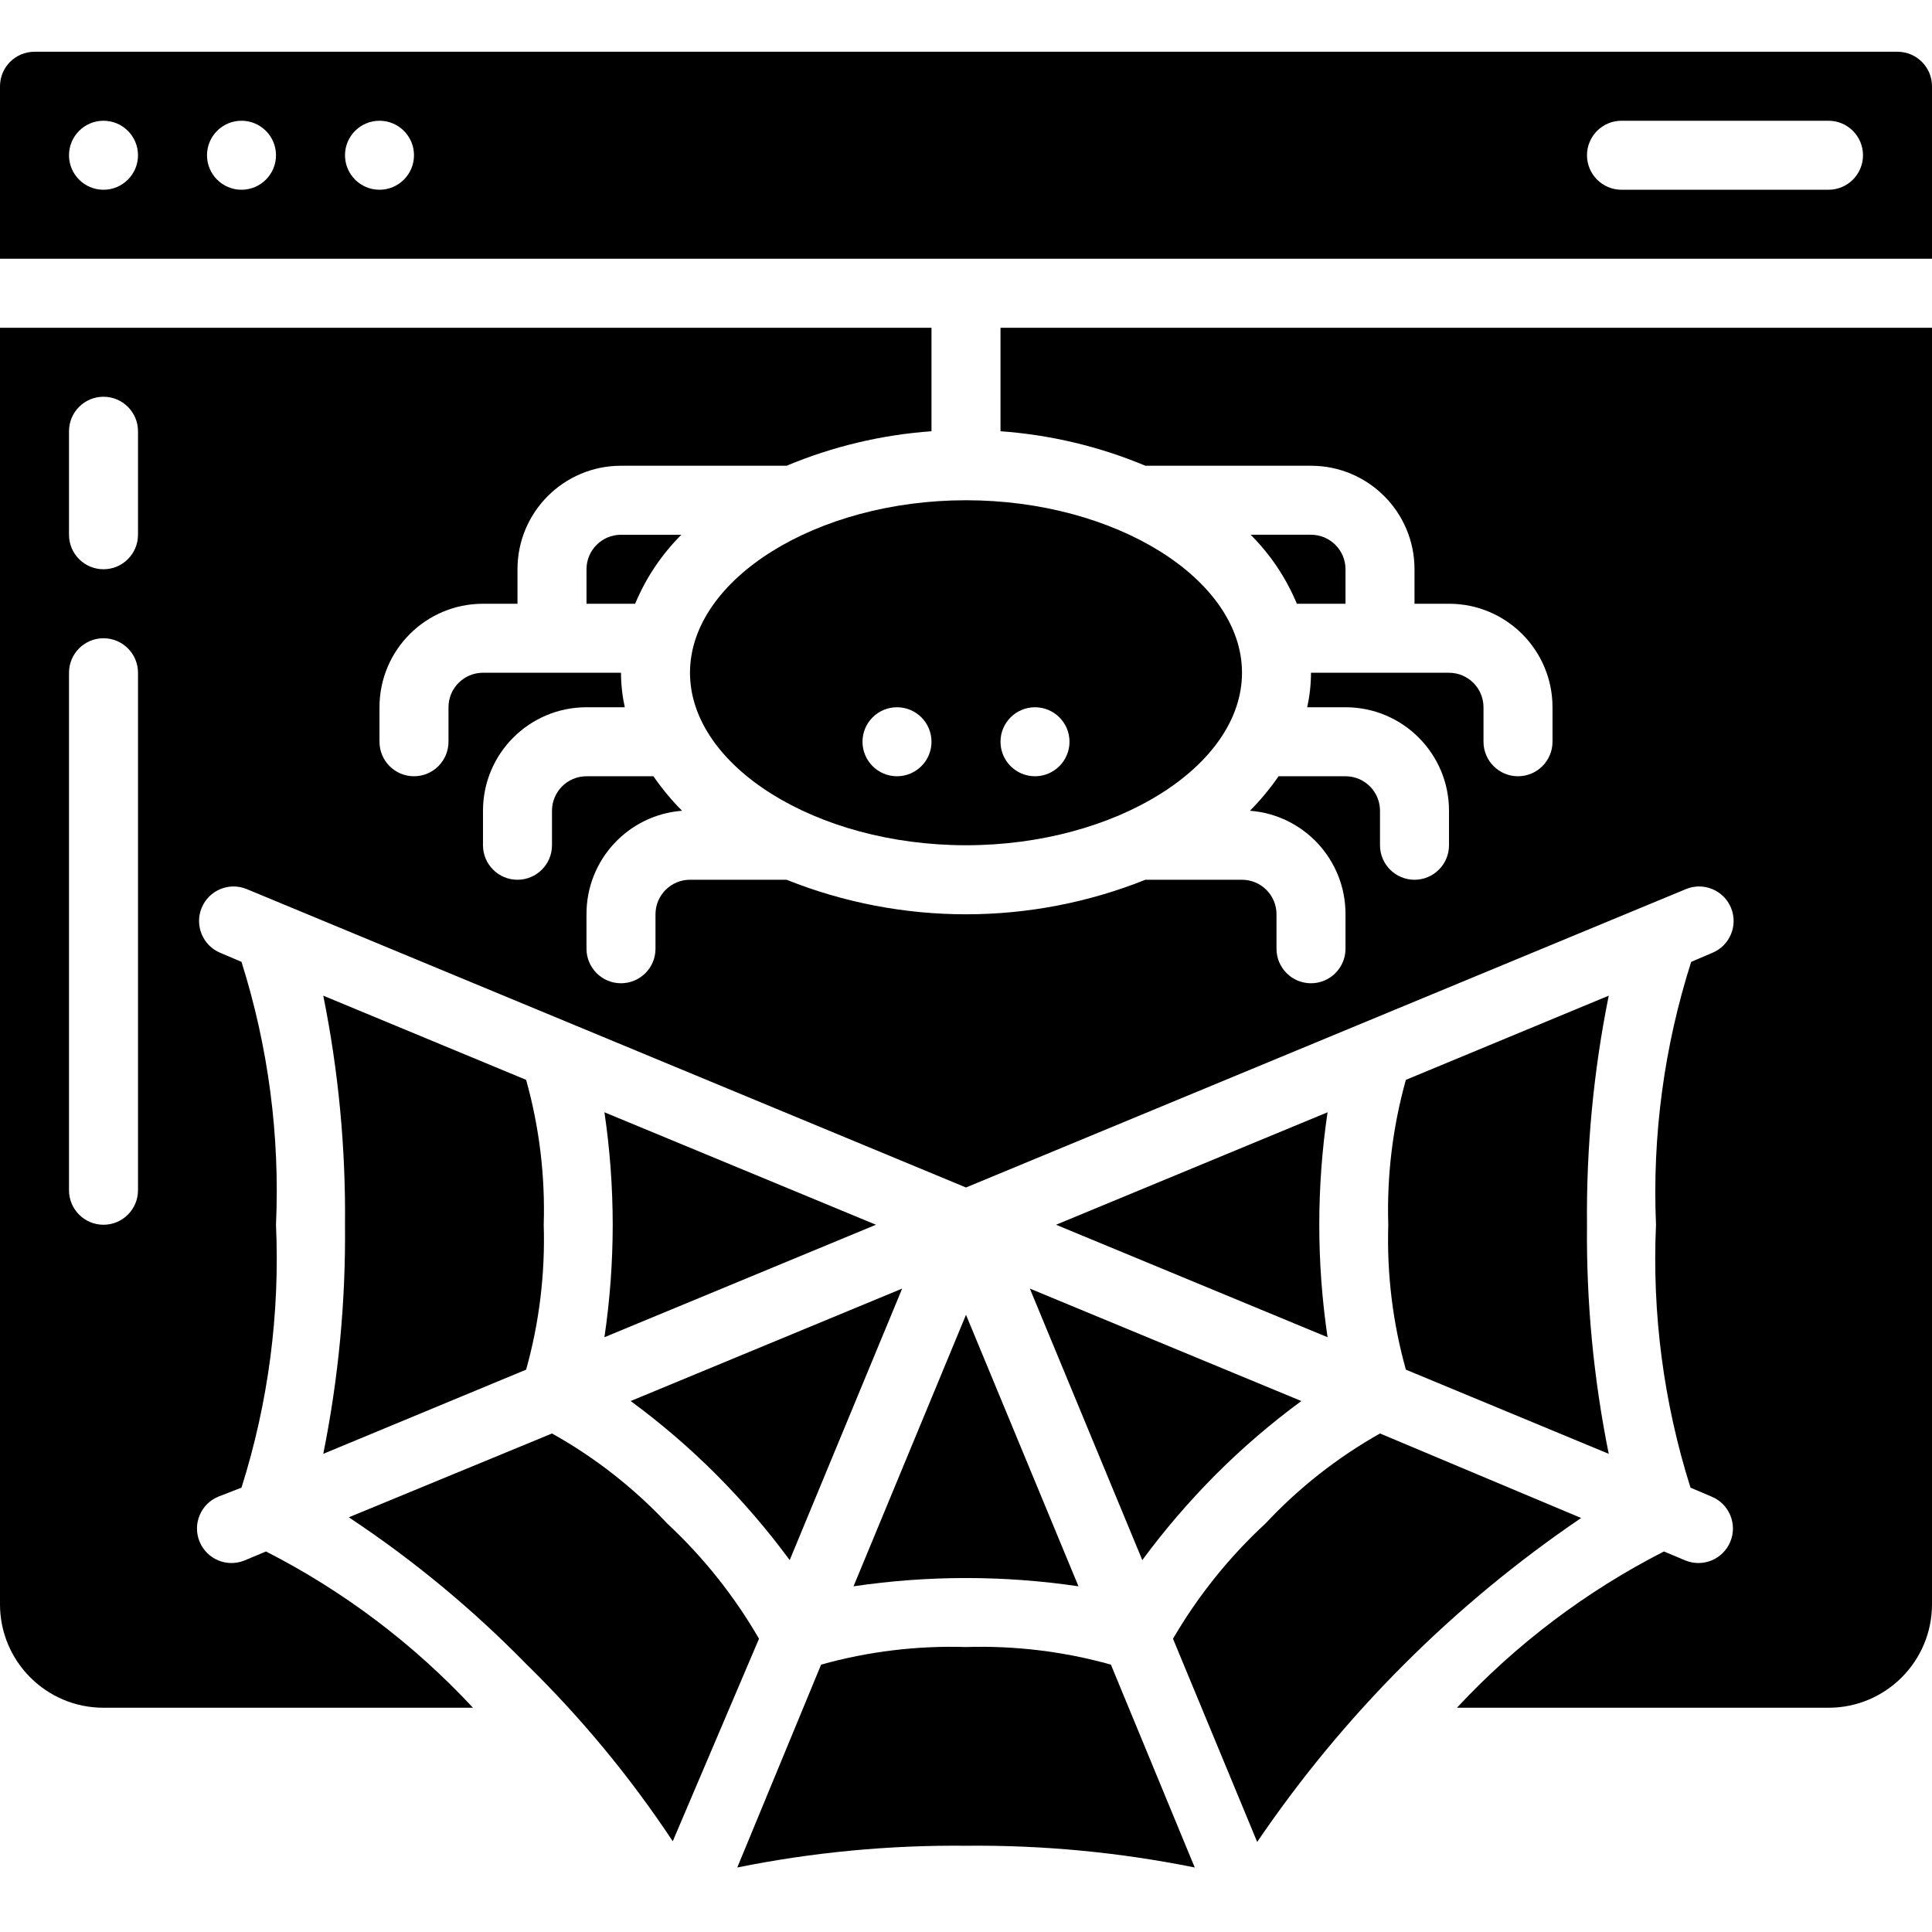
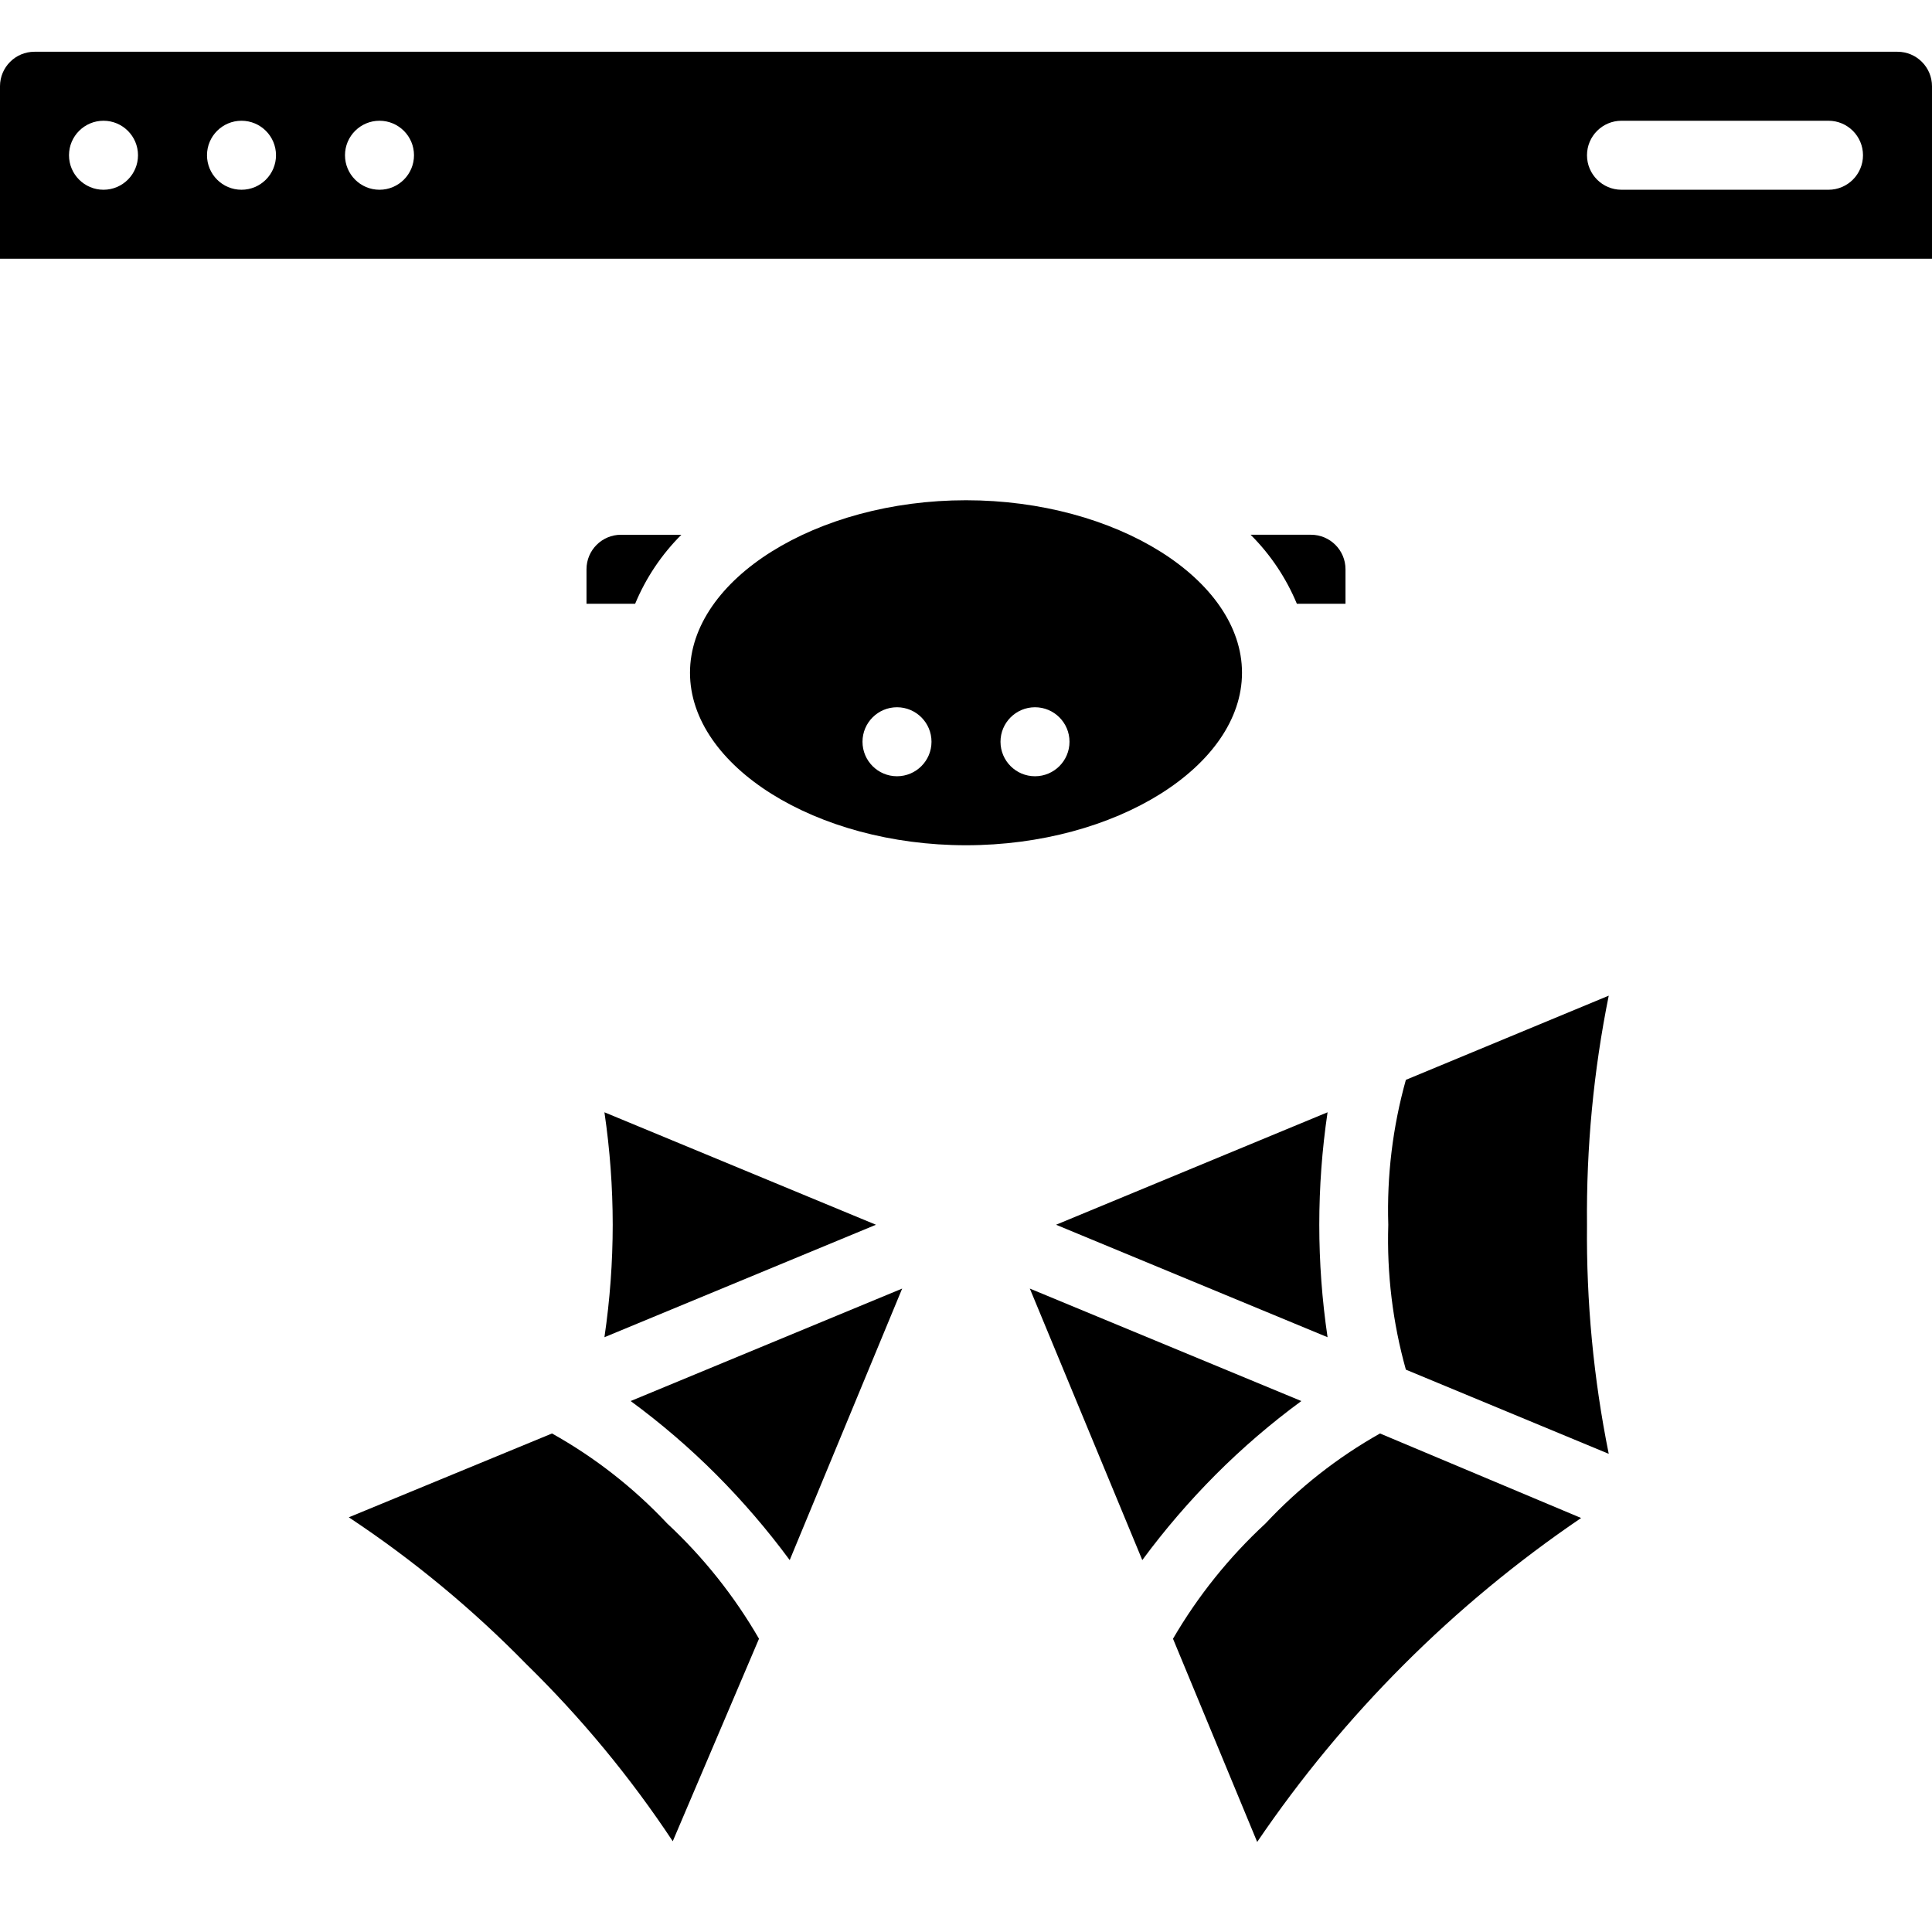
<svg xmlns="http://www.w3.org/2000/svg" height="512" viewBox="0 0 56 53" width="512">
  <g id="Page-1" fill="none" fill-rule="evenodd">
    <g id="015---Dark-Web" fill="rgb(0,0,0)" fill-rule="nonzero">
-       <path id="Shape" d="m24.74 44.48c2.162-.32 4.358-.32 6.52 0l-3.26-7.87z" />
      <path id="Shape" d="m40.75 29.8c-.382 1.366-.554 2.782-.51 4.2-.044 1.418.128 2.834.51 4.2l5.88 2.44c-.441-2.185-.652-4.411-.63-6.64-.022-2.229.189-4.455.63-6.64z" />
-       <path id="Shape" d="m28 46.24c-1.418-.044-2.834.128-4.2.51l-2.43 5.88c2.182-.441 4.404-.652 6.63-.63 2.226-.022 4.448.189 6.63.63l-2.43-5.88c-1.366-.382-2.782-.554-4.2-.51z" />
      <path id="Shape" d="m40 40.05c-1.234.695-2.353 1.575-3.32 2.61-1.054.974-1.958 2.1-2.68 3.34l2.44 5.89c2.509-3.695 5.695-6.881 9.39-9.39z" />
      <path id="Shape" d="m25.39 34-7.87-3.26c.159 1.079.239 2.169.24 3.26-.001 1.091-.081 2.181-.24 3.26z" />
-       <path id="Shape" d="m15.25 38.2c.382-1.366.554-2.782.51-4.2.044-1.418-.128-2.834-.51-4.2l-5.88-2.44c.441 2.185.652 4.411.63 6.64.022 2.229-.189 4.455-.63 6.64z" />
      <path id="Shape" d="m33.11 43.72c.648-.878 1.36-1.707 2.13-2.48.771-.772 1.6-1.484 2.48-2.13l-7.87-3.26z" />
      <path id="Shape" d="m19.34 42.66c-.973-1.036-2.099-1.917-3.34-2.61l-5.89 2.43c1.859 1.231 3.581 2.656 5.14 4.25 1.594 1.559 3.019 3.281 4.25 5.14l2.5-5.87c-.716-1.239-1.613-2.365-2.66-3.34z" />
-       <path id="Shape" d="m29 11c1.445.103 2.864.441 4.2 1h4.8c1.657 0 3 1.343 3 3v1h1c1.657 0 3 1.343 3 3v1c0 .552-.448 1-1 1s-1-.448-1-1v-1c0-.552-.448-1-1-1h-4c-.001.336-.038.671-.11 1h1.11c1.657 0 3 1.343 3 3v1c0 .552-.448 1-1 1s-1-.448-1-1v-1c0-.552-.448-1-1-1h-1.94c-.246.357-.524.692-.83 1 1.566.12 2.775 1.429 2.77 3v1c0 .552-.448 1-1 1s-1-.448-1-1v-1c0-.552-.448-1-1-1h-2.8c-3.338 1.335-7.062 1.335-10.4 0h-2.8c-.552 0-1 .448-1 1v1c0 .552-.448 1-1 1s-1-.448-1-1v-1c-.005-1.571 1.204-2.88 2.77-3-.306-.308-.584-.643-.83-1h-1.94c-.552 0-1 .448-1 1v1c0 .552-.448 1-1 1s-1-.448-1-1v-1c0-1.657 1.343-3 3-3h1.11c-.072-.329-.109-.664-.11-1h-4c-.552 0-1 .448-1 1v1c0 .552-.448 1-1 1s-1-.448-1-1v-1c0-1.657 1.343-3 3-3h1v-1c0-1.657 1.343-3 3-3h4.8c1.336-.559 2.755-.897 4.2-1v-3h-27v37c0 1.657 1.343 3 3 3h10.71c-1.72-1.849-3.751-3.382-6-4.53l-.62.26c-.511.21-1.095-.034-1.305-.545s.034-1.095.545-1.305l.67-.26c.778-2.462 1.116-5.041 1-7.62.116-2.579-.222-5.158-1-7.62l-.61-.26c-.511-.21-.755-.794-.545-1.305s.794-.755 1.305-.545l20.85 8.65 20.87-8.65c.511-.21 1.095.034 1.305.545s-.034 1.095-.545 1.305l-.61.26c-.785 2.46-1.13 5.04-1.02 7.62-.116 2.579.222 5.158 1 7.62l.61.26c.511.21.755.794.545 1.305-.21.511-.794.755-1.305.545l-.62-.26c-2.249 1.148-4.28 2.681-6 4.53h10.77c1.657 0 3-1.343 3-3v-37h-27zm-25 22c0 .552-.448 1-1 1s-1-.448-1-1v-15c0-.552.448-1 1-1s1 .448 1 1zm0-19c0 .552-.448 1-1 1s-1-.448-1-1v-3c0-.552.448-1 1-1s1 .448 1 1z" />
      <path id="Shape" d="m30.61 34 7.87 3.26c-.32-2.162-.32-4.358 0-6.52z" />
      <path id="Shape" d="m20.76 41.24c.77.773 1.482 1.602 2.13 2.48l3.26-7.87-7.87 3.26c.88.646 1.709 1.358 2.48 2.13z" />
      <path id="Shape" d="m17 15v1h1.41c.311-.748.766-1.428 1.34-2h-1.75c-.552 0-1 .448-1 1z" />
      <path id="Shape" d="m20 18c0 2.71 3.66 5 8 5s8-2.29 8-5-3.66-5-8-5-8 2.29-8 5zm10 1c.552 0 1 .448 1 1s-.448 1-1 1-1-.448-1-1 .448-1 1-1zm-4 0c.552 0 1 .448 1 1s-.448 1-1 1-1-.448-1-1 .448-1 1-1z" />
      <path id="Shape" d="m55 0h-54c-.552 0-1 .448-1 1v5h56v-5c0-.552-.448-1-1-1zm-52 4c-.552 0-1-.448-1-1s.448-1 1-1 1 .448 1 1-.448 1-1 1zm4 0c-.552 0-1-.448-1-1s.448-1 1-1 1 .448 1 1-.448 1-1 1zm4 0c-.552 0-1-.448-1-1s.448-1 1-1 1 .448 1 1-.448 1-1 1zm42 0h-6c-.552 0-1-.448-1-1s.448-1 1-1h6c.552 0 1 .448 1 1s-.448 1-1 1z" />
-       <path id="Shape" d="m39 16v-1c0-.552-.448-1-1-1h-1.75c.574.572 1.029 1.252 1.34 2z" />
+       <path id="Shape" d="m39 16v-1c0-.552-.448-1-1-1h-1.75c.574.572 1.029 1.252 1.34 2" />
    </g>
  </g>
</svg>